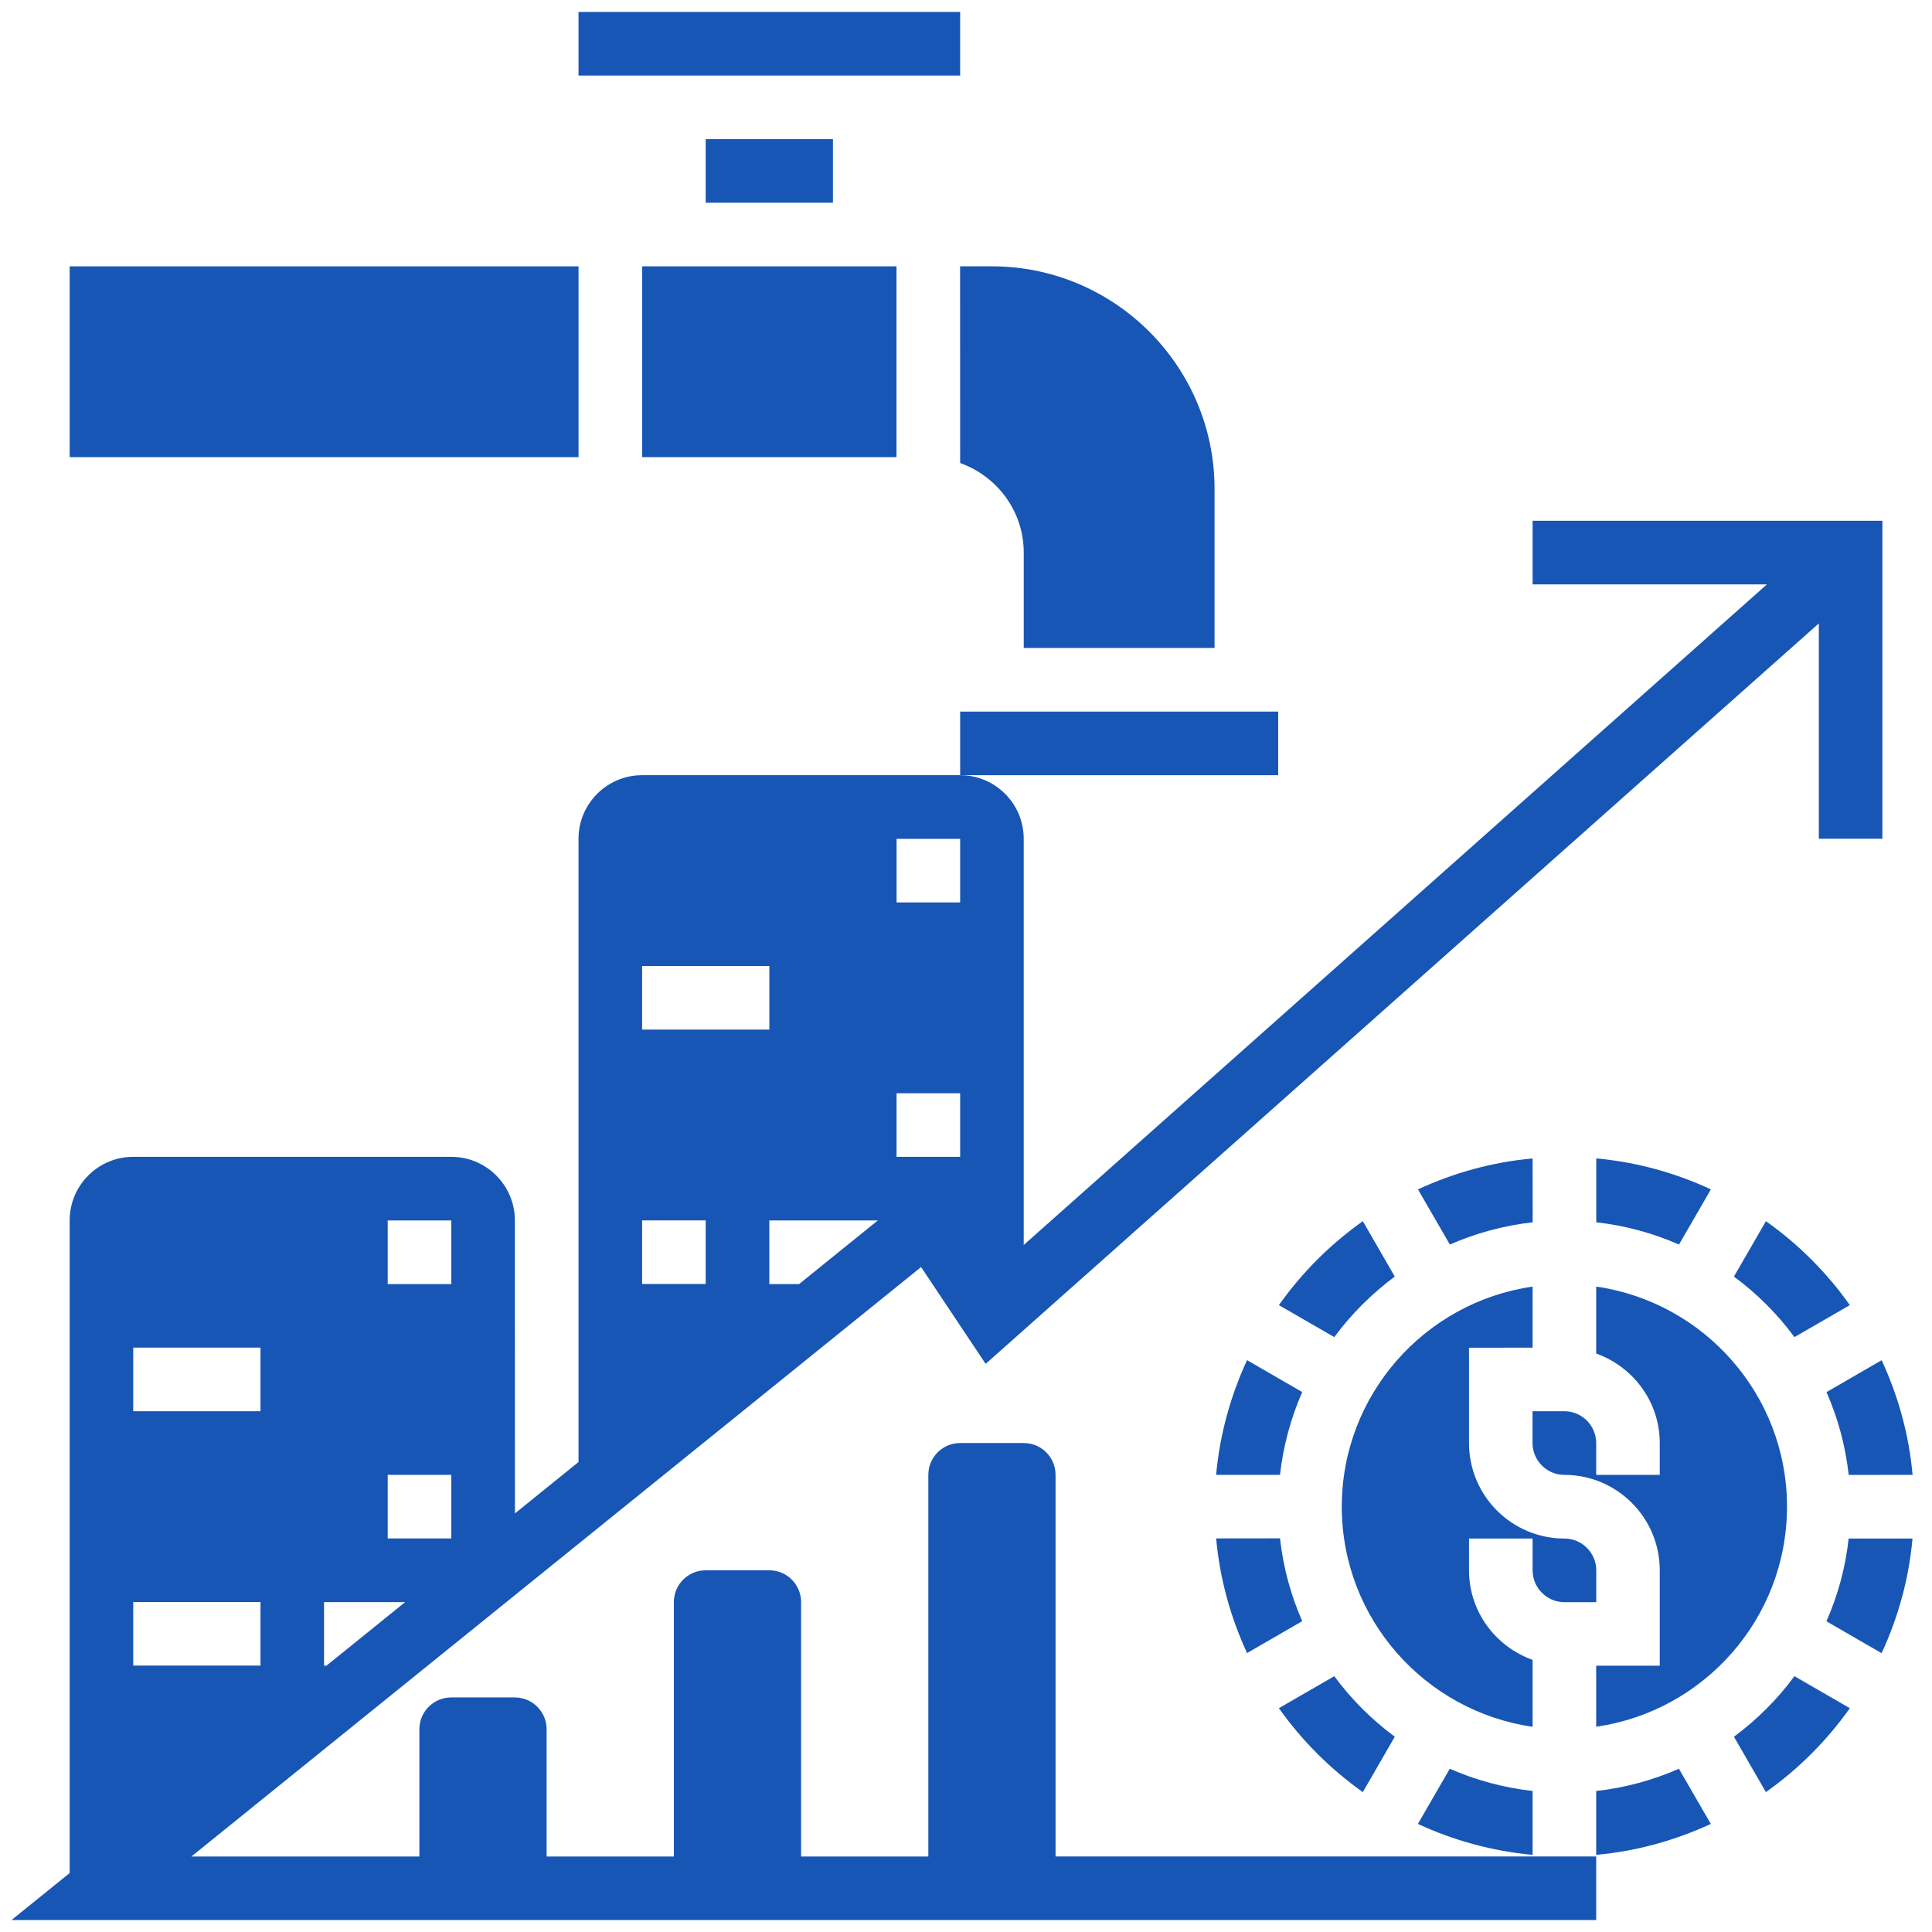
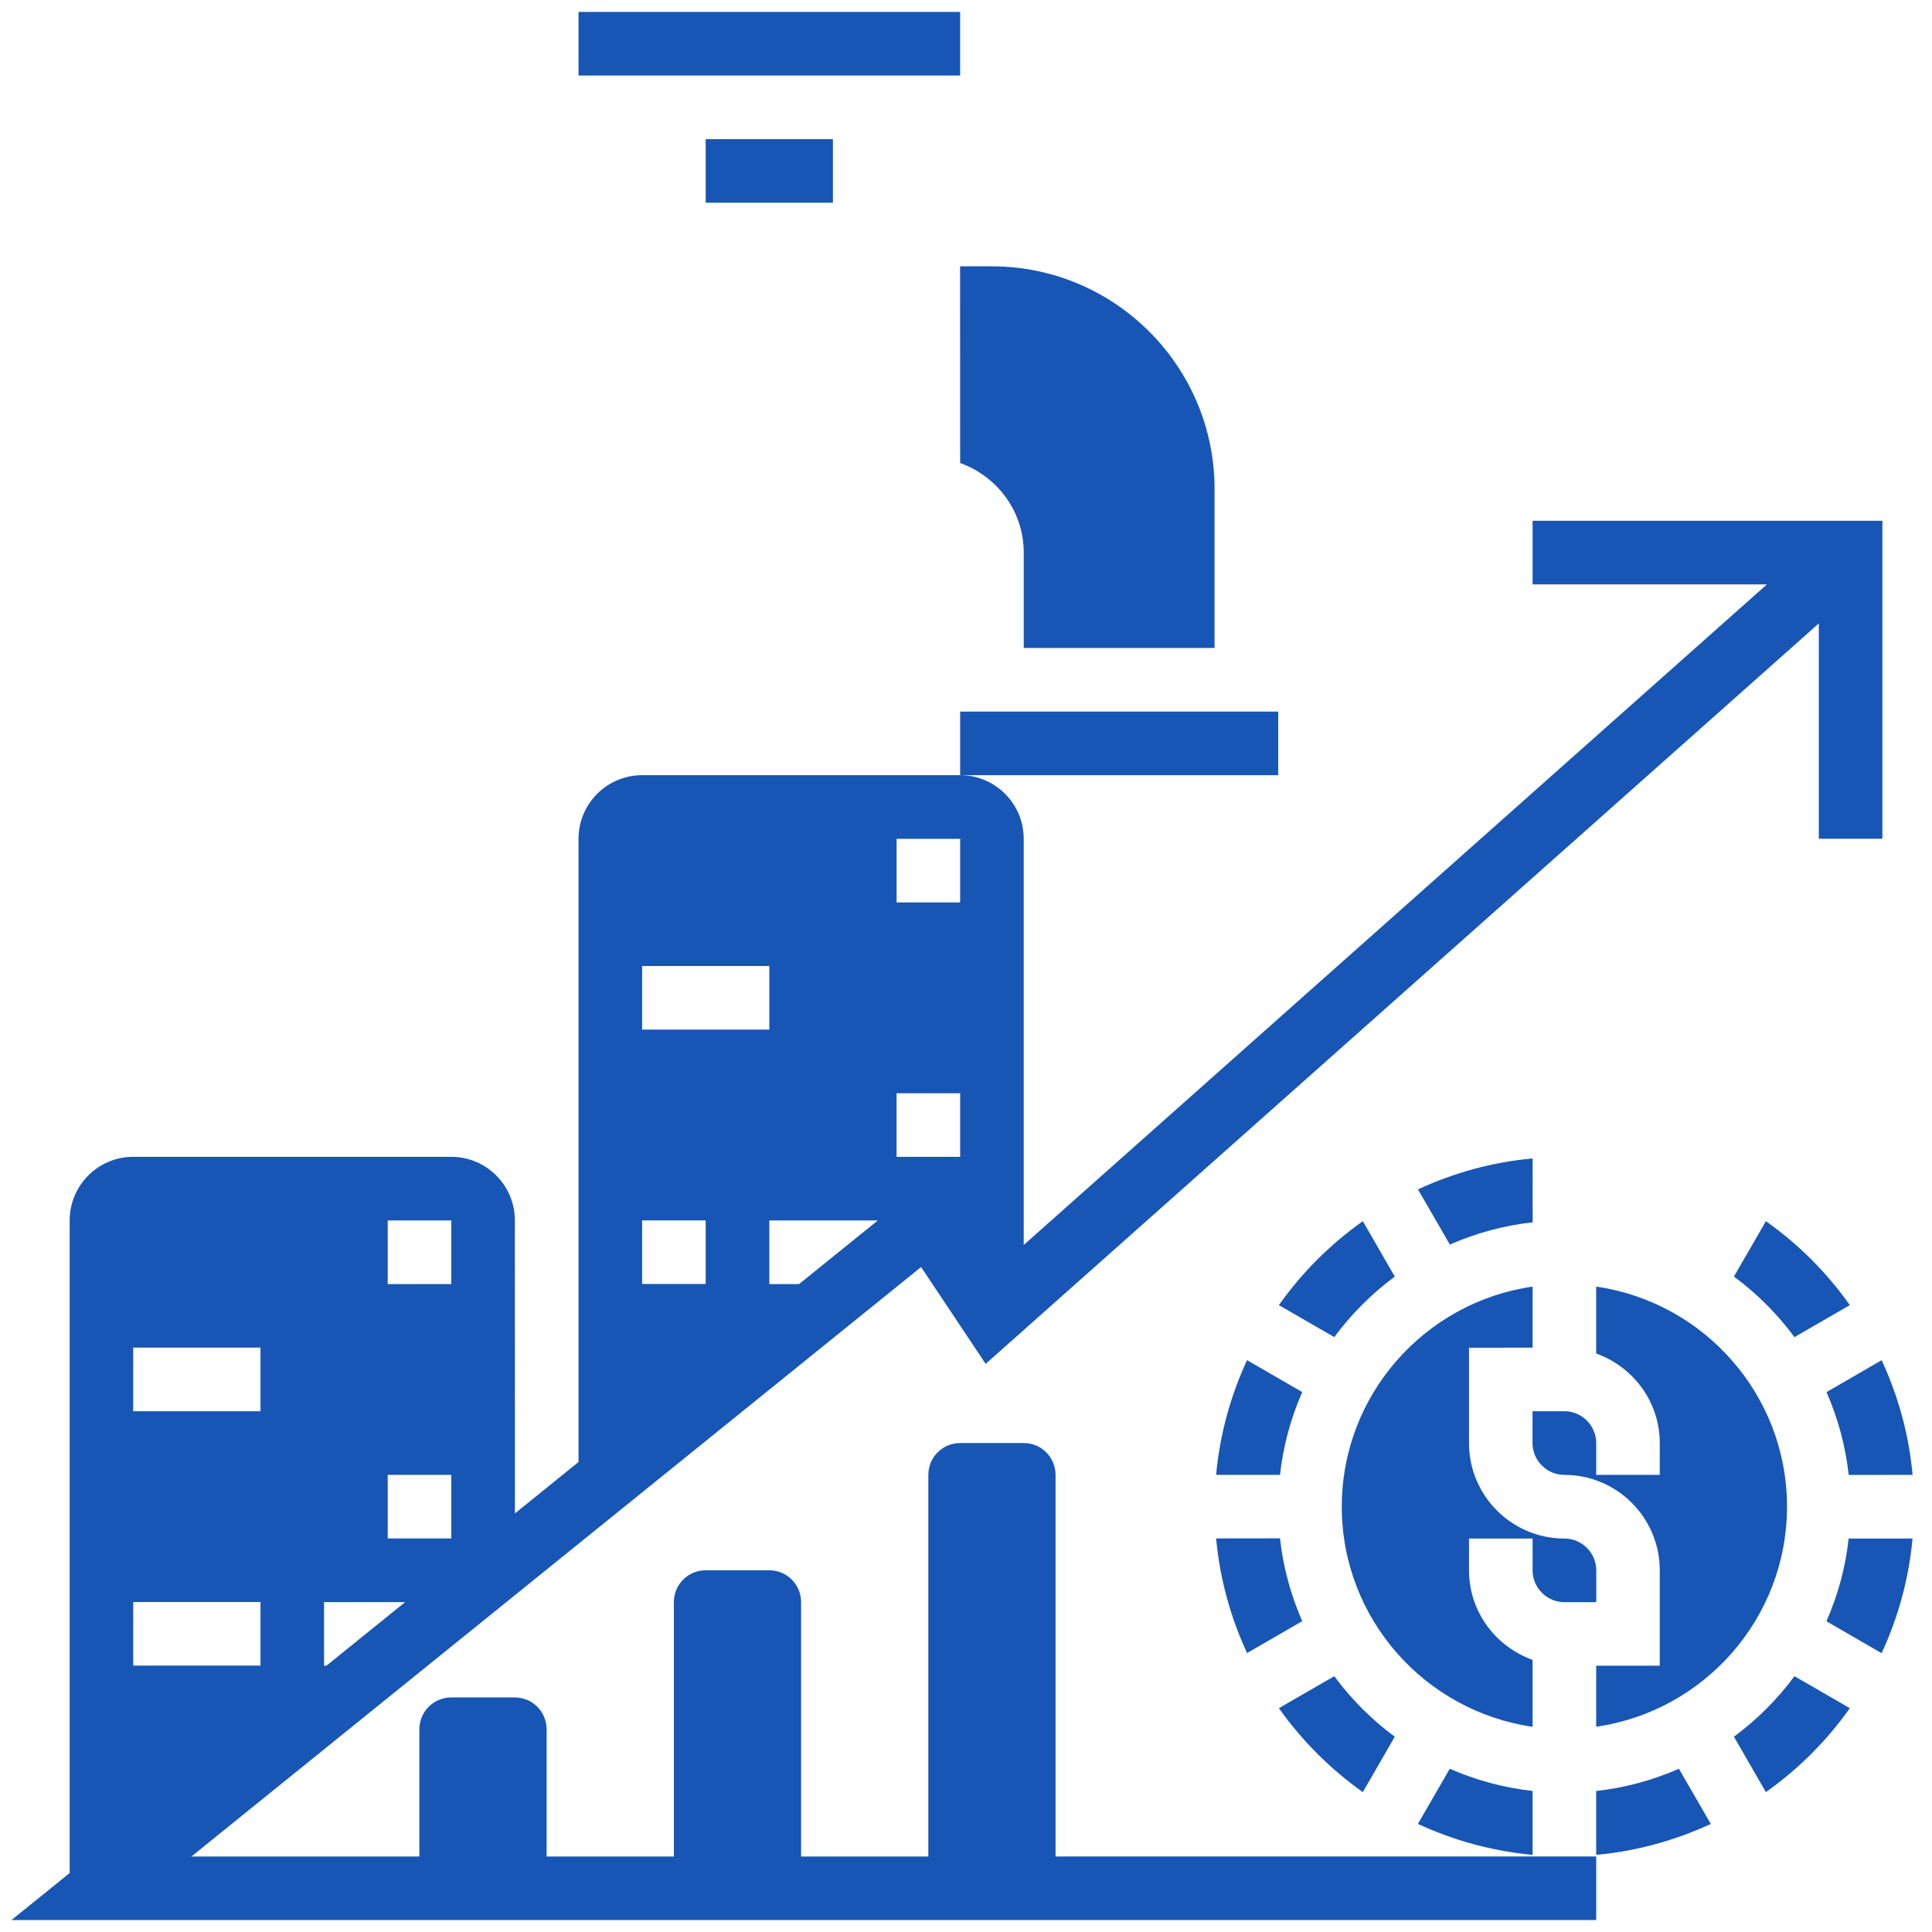
<svg xmlns="http://www.w3.org/2000/svg" width="81" height="81" viewBox="0 0 81 81" fill="none">
  <g id="np_cash-flow_4278395_000000 1" clip-path="url(#clip0_5645_3618)">
    <g id="Group">
      <path id="Vector" d="M74.037 51.199L72.696 53.521C73.665 54.237 74.518 55.09 75.233 56.059L77.555 54.718C76.59 53.352 75.399 52.162 74.037 51.199Z" fill="#1756B5" />
-       <path id="Vector_2" d="M70.392 52.178L71.73 49.865C70.243 49.175 68.627 48.721 66.924 48.568V51.246C68.142 51.381 69.308 51.703 70.392 52.178Z" fill="#1756B5" />
      <path id="Vector_3" d="M66.921 53.941V56.748C68.468 57.301 69.586 58.766 69.586 60.501V61.835H66.921V60.501C66.921 59.766 66.321 59.166 65.586 59.166H64.252V60.501C64.252 61.235 64.852 61.835 65.586 61.835C67.793 61.835 69.586 63.629 69.586 65.835V69.835H66.921V72.394C71.436 71.745 74.921 67.86 74.921 63.166C74.921 58.476 71.436 54.591 66.921 53.941Z" fill="#1756B5" />
      <path id="Vector_4" d="M66.921 75.088V77.766C68.624 77.612 70.239 77.156 71.727 76.469L70.389 74.156C69.308 74.631 68.142 74.953 66.921 75.088Z" fill="#1756B5" />
      <path id="Vector_5" d="M64.255 48.568C62.552 48.721 60.936 49.178 59.449 49.865L60.786 52.178C61.871 51.703 63.036 51.381 64.258 51.246L64.255 48.568Z" fill="#1756B5" />
      <path id="Vector_6" d="M72.696 72.813L74.036 75.135C75.399 74.169 76.59 72.982 77.555 71.616L75.233 70.275C74.518 71.244 73.665 72.097 72.696 72.813Z" fill="#1756B5" />
      <path id="Vector_7" d="M57.137 75.135L58.477 72.813C57.509 72.097 56.655 71.244 55.94 70.275L53.618 71.616C54.584 72.978 55.774 74.169 57.137 75.135Z" fill="#1756B5" />
      <path id="Vector_8" d="M76.574 67.973L78.887 69.31C79.577 67.823 80.03 66.207 80.183 64.504H77.505C77.374 65.723 77.052 66.888 76.574 67.973Z" fill="#1756B5" />
      <path id="Vector_9" d="M64.255 56.501V53.941C59.739 54.591 56.255 58.476 56.255 63.169C56.255 67.86 59.739 71.745 64.255 72.397V69.591C62.708 69.038 61.589 67.573 61.589 65.838V64.504H64.255V65.838C64.255 66.572 64.855 67.172 65.589 67.172H66.924V65.838C66.924 65.104 66.324 64.504 65.589 64.504C63.383 64.504 61.589 62.71 61.589 60.504V56.504L64.255 56.501Z" fill="#1756B5" />
      <path id="Vector_10" d="M52.284 69.305L54.596 67.968C54.121 66.883 53.799 65.718 53.665 64.496L50.987 64.499C51.143 66.202 51.596 67.818 52.284 69.305Z" fill="#1756B5" />
      <path id="Vector_11" d="M80.186 61.834C80.033 60.13 79.577 58.515 78.889 57.027L76.577 58.365C77.052 59.449 77.374 60.615 77.508 61.837L80.186 61.834Z" fill="#1756B5" />
      <path id="Vector_12" d="M64.255 77.766V75.088C63.033 74.95 61.867 74.631 60.783 74.156L59.446 76.469C60.933 77.156 62.549 77.609 64.255 77.766Z" fill="#1756B5" />
      <path id="Vector_13" d="M50.986 61.835H53.664C53.802 60.613 54.121 59.447 54.596 58.363L52.283 57.025C51.596 58.513 51.142 60.129 50.986 61.835Z" fill="#1756B5" />
      <path id="Vector_14" d="M58.477 53.521L57.137 51.199C55.774 52.165 54.584 53.352 53.618 54.718L55.94 56.059C56.656 55.09 57.512 54.237 58.477 53.521Z" fill="#1756B5" />
      <path id="Vector_15" d="M24.255 0.5H40.255V3.166H24.255V0.5Z" fill="#1756B5" />
      <path id="Vector_16" d="M40.255 19.413C41.802 19.966 42.921 21.432 42.921 23.166V27.166H50.921V20.5C50.921 15.354 46.733 11.166 41.586 11.166H40.252L40.255 19.413Z" fill="#1756B5" />
-       <path id="Vector_17" d="M26.921 11.166H37.586V19.166H26.921V11.166Z" fill="#1756B5" />
      <path id="Vector_18" d="M40.255 29.834H53.589V32.5H40.255V29.834Z" fill="#1756B5" />
      <path id="Vector_19" d="M29.586 5.834H34.921V8.5H29.586V5.834Z" fill="#1756B5" />
-       <path id="Vector_20" d="M2.921 11.166H24.255V19.166H2.921V11.166Z" fill="#1756B5" />
      <path id="Vector_21" d="M44.255 61.835C44.255 61.097 43.658 60.5 42.921 60.5H40.255C39.517 60.5 38.921 61.097 38.921 61.835V77.835H33.586V67.169C33.586 66.431 32.989 65.835 32.252 65.835H29.586C28.849 65.835 28.252 66.431 28.252 67.169V77.835H22.917V72.5C22.917 71.763 22.32 71.166 21.583 71.166H18.917C18.18 71.166 17.583 71.763 17.583 72.5V77.835H8.024L38.617 53.122L41.324 57.181L76.255 26.137V35.165H78.92V21.834H64.255V24.5H74.08L42.92 52.196V35.165C42.92 33.693 41.724 32.5 40.255 32.5H26.92C25.449 32.5 24.255 33.697 24.255 35.165V61.296L21.589 63.45L21.586 51.166C21.586 49.694 20.389 48.5 18.921 48.5H5.586C4.114 48.5 2.921 49.697 2.921 51.166V78.528L0.48 80.5H66.921V77.834H44.255L44.255 61.835ZM18.921 64.5H16.255V61.835H18.921V64.5ZM13.586 69.835V67.169H16.986L13.686 69.835H13.586ZM10.921 56.5V59.166H5.586V56.5H10.921ZM10.921 67.166V69.831H5.586V67.166H10.921ZM32.255 53.835V51.169H36.802L33.502 53.835H32.255ZM40.255 48.5H37.589V45.835H40.255V48.5ZM32.255 40.5V43.166H26.921V40.5H32.255ZM29.586 51.166V53.831H26.921V51.166H29.586ZM40.255 37.835H37.59V35.169H40.255V37.835ZM18.921 53.835H16.255V51.169H18.921V53.835Z" fill="#1756B5" />
    </g>
  </g>
  <defs>
    <clipPath id="clip0_5645_3618">
      <rect width="80" height="80" fill="white" transform="translate(0.333 0.5)" />
    </clipPath>
  </defs>
</svg>